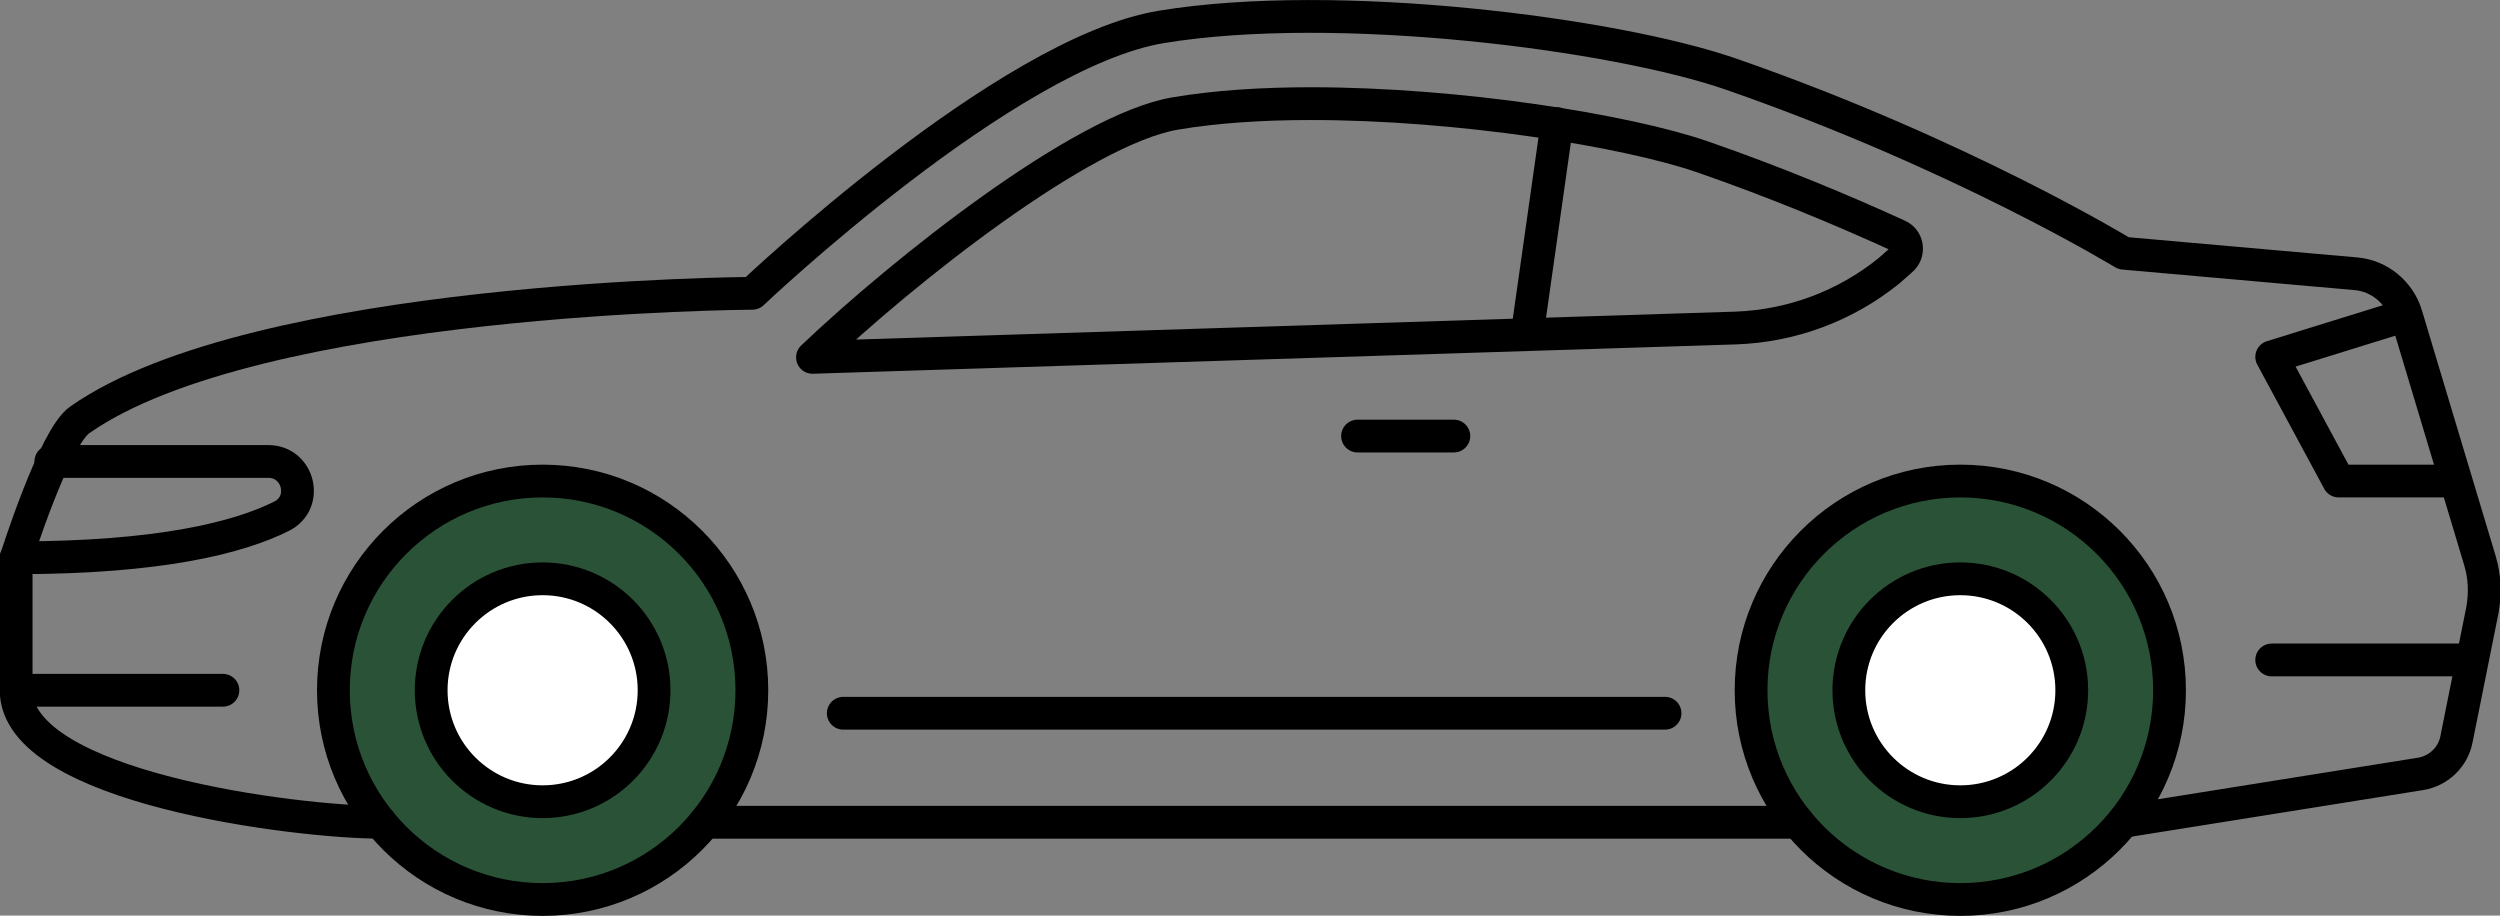
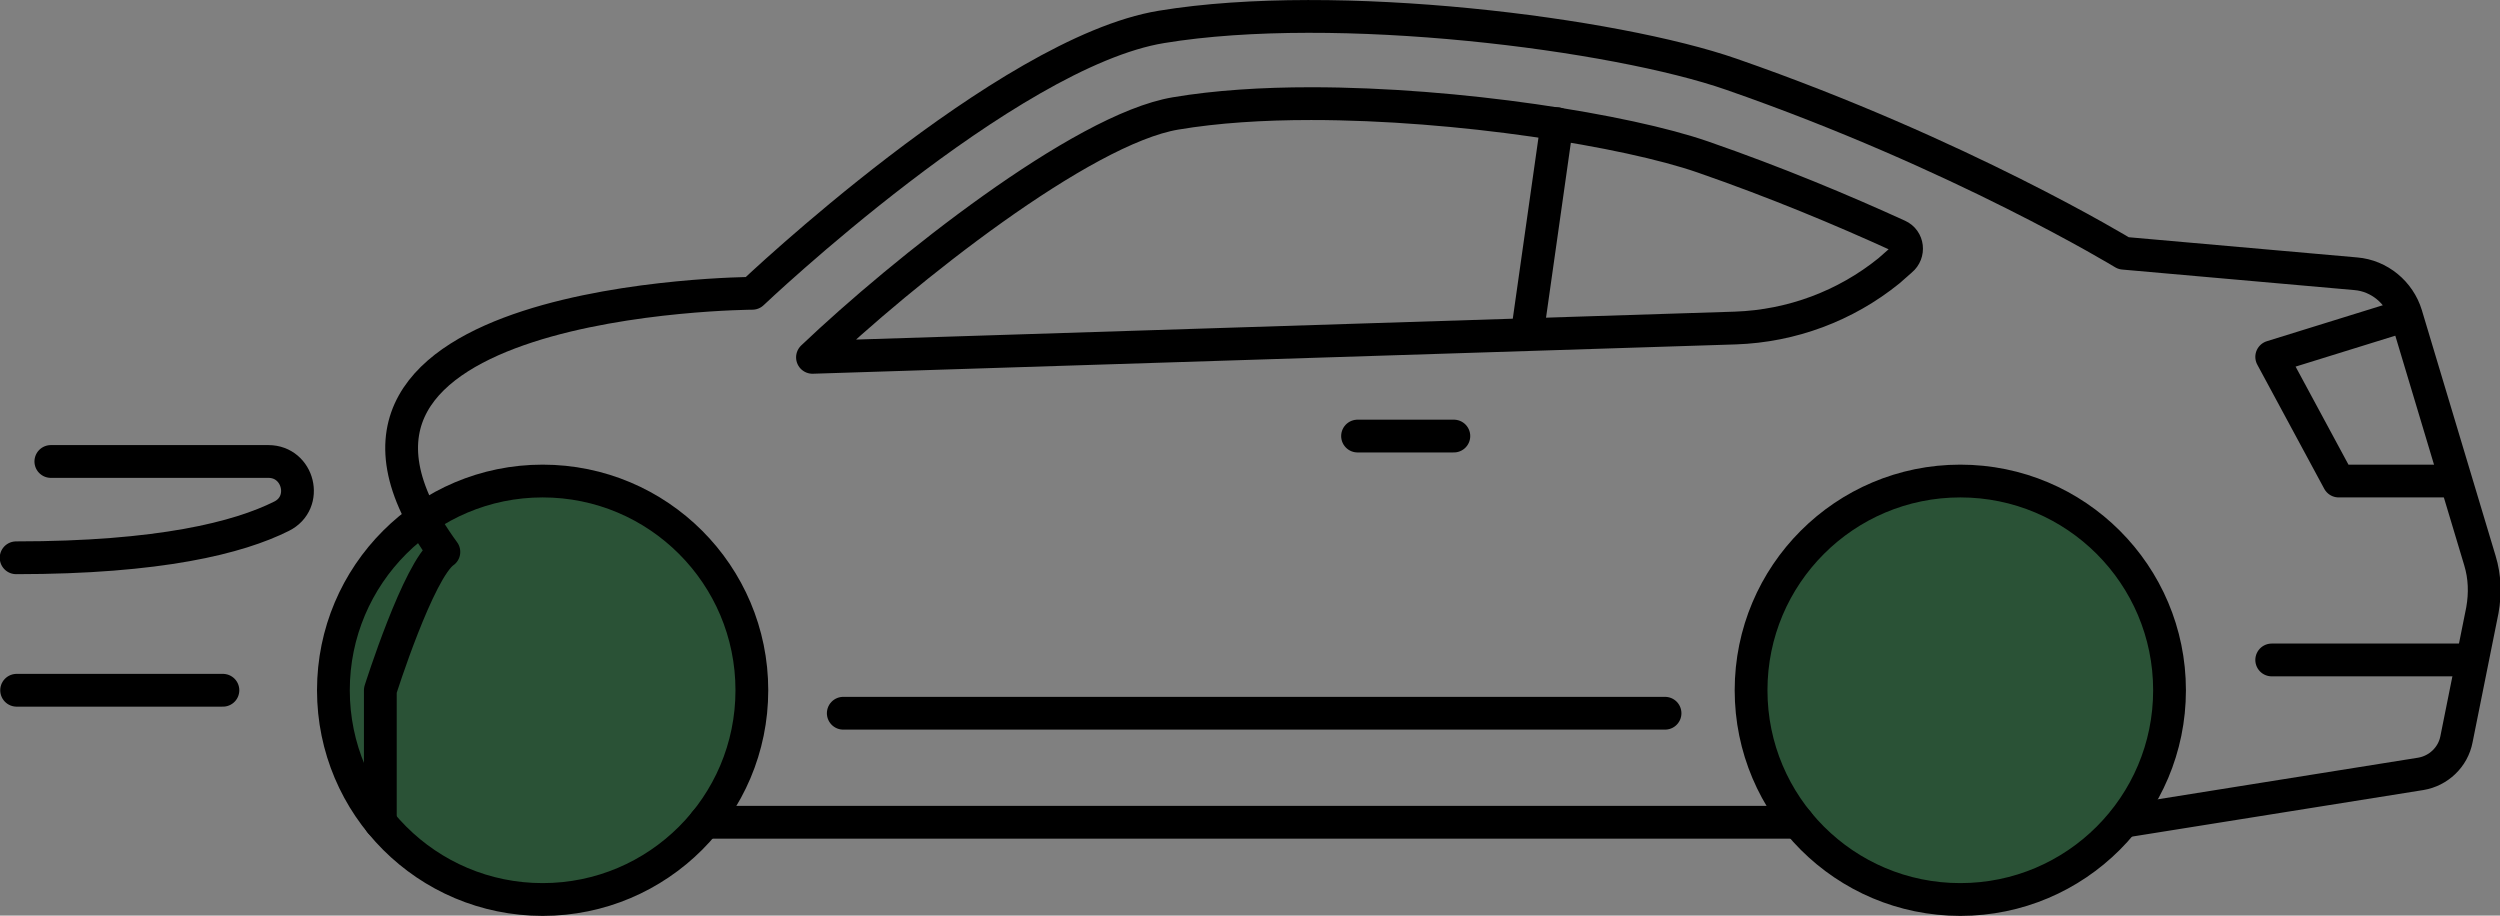
<svg xmlns="http://www.w3.org/2000/svg" version="1.1" id="icona-cotxe" x="0px" y="0px" viewBox="0 0 511.4 187.3" style="enable-background:new 0 0 511.4 187.3;" xml:space="preserve">
  <rect x="0" y="0" width="511.4" height="187.3" fill="#808080" stroke="none" />
  <style type="text/css">
	.st0{stroke:#000000;stroke-width:6.705;stroke-linecap:round;stroke-linejoin:round;stroke-miterlimit:10;}
	.st1{fill:#FFFFFF;stroke:#000000;stroke-width:6.705;stroke-linecap:round;stroke-linejoin:round;stroke-miterlimit:10;}
	.st2{fill:none;stroke:#000000;stroke-width:6.705;stroke-linecap:round;stroke-linejoin:round;stroke-miterlimit:10;}
	.primari{fill:#2A5236;}
</style>
  <circle class="st0 primari" cx="111" cy="141.2" r="42.8" />
  <circle class="st0 primari" cx="401" cy="141.2" r="42.8" />
-   <circle class="st1" cx="111" cy="141.2" r="22.8" />
-   <circle class="st1" cx="401" cy="141.2" r="22.8" />
  <line class="st2" x1="367.8" y1="168.2" x2="144.2" y2="168.2" />
  <path class="st2" d="M388.9,53.2c1.7-1.4,1.4-4.1-0.6-5c-11.4-5.2-25-10.9-40-16.1c-15.6-5.4-49.9-10.9-80.1-10.9  c-9.9,0-19.4,0.6-27.7,2c-19.2,3.2-55.8,32.3-74.3,49.9l188.8-6c11.5-0.4,22.5-4.5,31.4-11.7L388.9,53.2z" />
-   <path class="st2" d="M77.8,168.2c-16.8,0-74.5-7-74.5-27s0-27,0-27s7.8-24.7,13-28.3C52.5,60.5,153.9,60,153.9,60  s51.9-49.3,83.7-54.5c35.8-5.9,92.8,1.4,116.6,9.7c46.9,16.3,80.2,36.6,80.2,36.6l47.5,4.2c4.8,0.4,8.9,3.8,10.3,8.4l15.1,50.3  c1,3.3,1.1,6.7,0.5,10.1l-5.3,26.4c-0.7,3.7-3.7,6.5-7.3,7.1l-60.7,9.7" />
+   <path class="st2" d="M77.8,168.2s0-27,0-27s7.8-24.7,13-28.3C52.5,60.5,153.9,60,153.9,60  s51.9-49.3,83.7-54.5c35.8-5.9,92.8,1.4,116.6,9.7c46.9,16.3,80.2,36.6,80.2,36.6l47.5,4.2c4.8,0.4,8.9,3.8,10.3,8.4l15.1,50.3  c1,3.3,1.1,6.7,0.5,10.1l-5.3,26.4c-0.7,3.7-3.7,6.5-7.3,7.1l-60.7,9.7" />
  <line class="st2" x1="297.4" y1="89.2" x2="277.7" y2="89.2" />
  <line class="st2" x1="318.5" y1="25.3" x2="312.4" y2="68.3" />
  <path class="st2" d="M10.4,94.4h44.5c6.2,0,8.3,8.4,2.7,11.2c-8.8,4.4-24.9,8.5-54.3,8.5" />
  <polyline class="st2" points="492.1,64.5 464.7,73 478.4,98.4 502.2,98.4 " />
  <line class="st2" x1="505.6" y1="135" x2="464.7" y2="135" />
  <line class="st2" x1="3.4" y1="141.2" x2="45.6" y2="141.2" />
  <line class="st2" x1="172.5" y1="145.9" x2="340.6" y2="145.9" />
</svg>